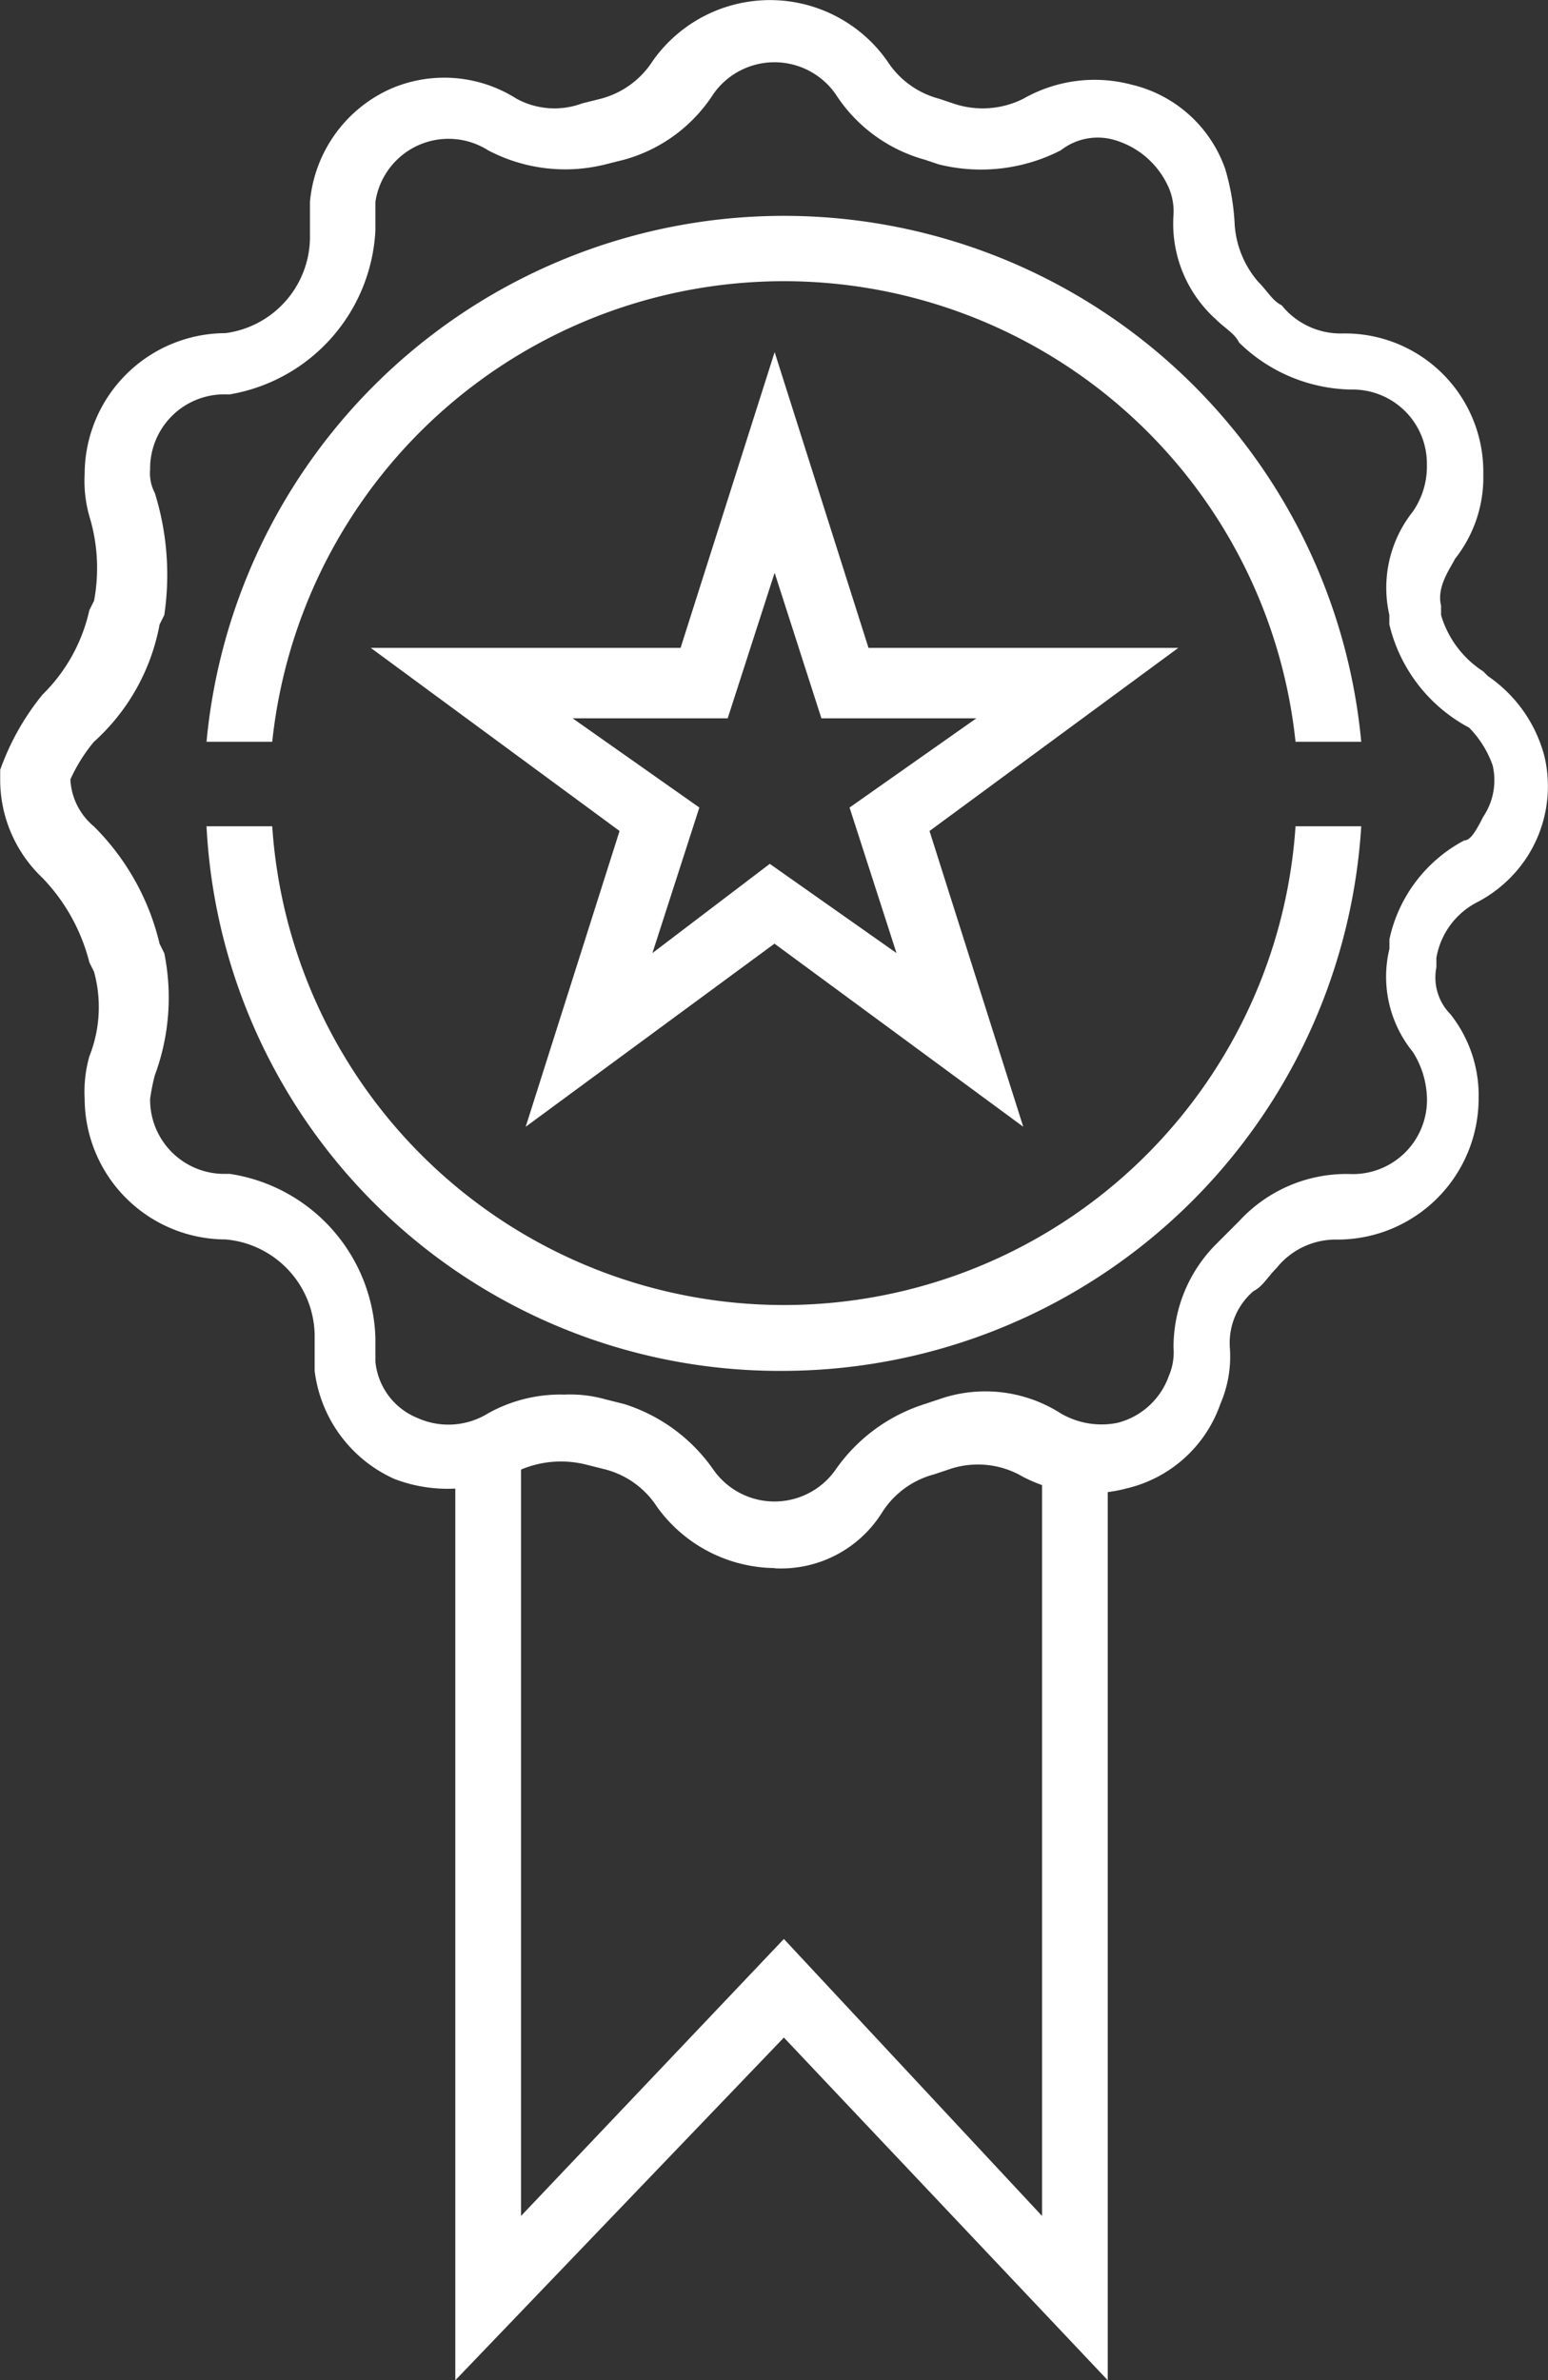
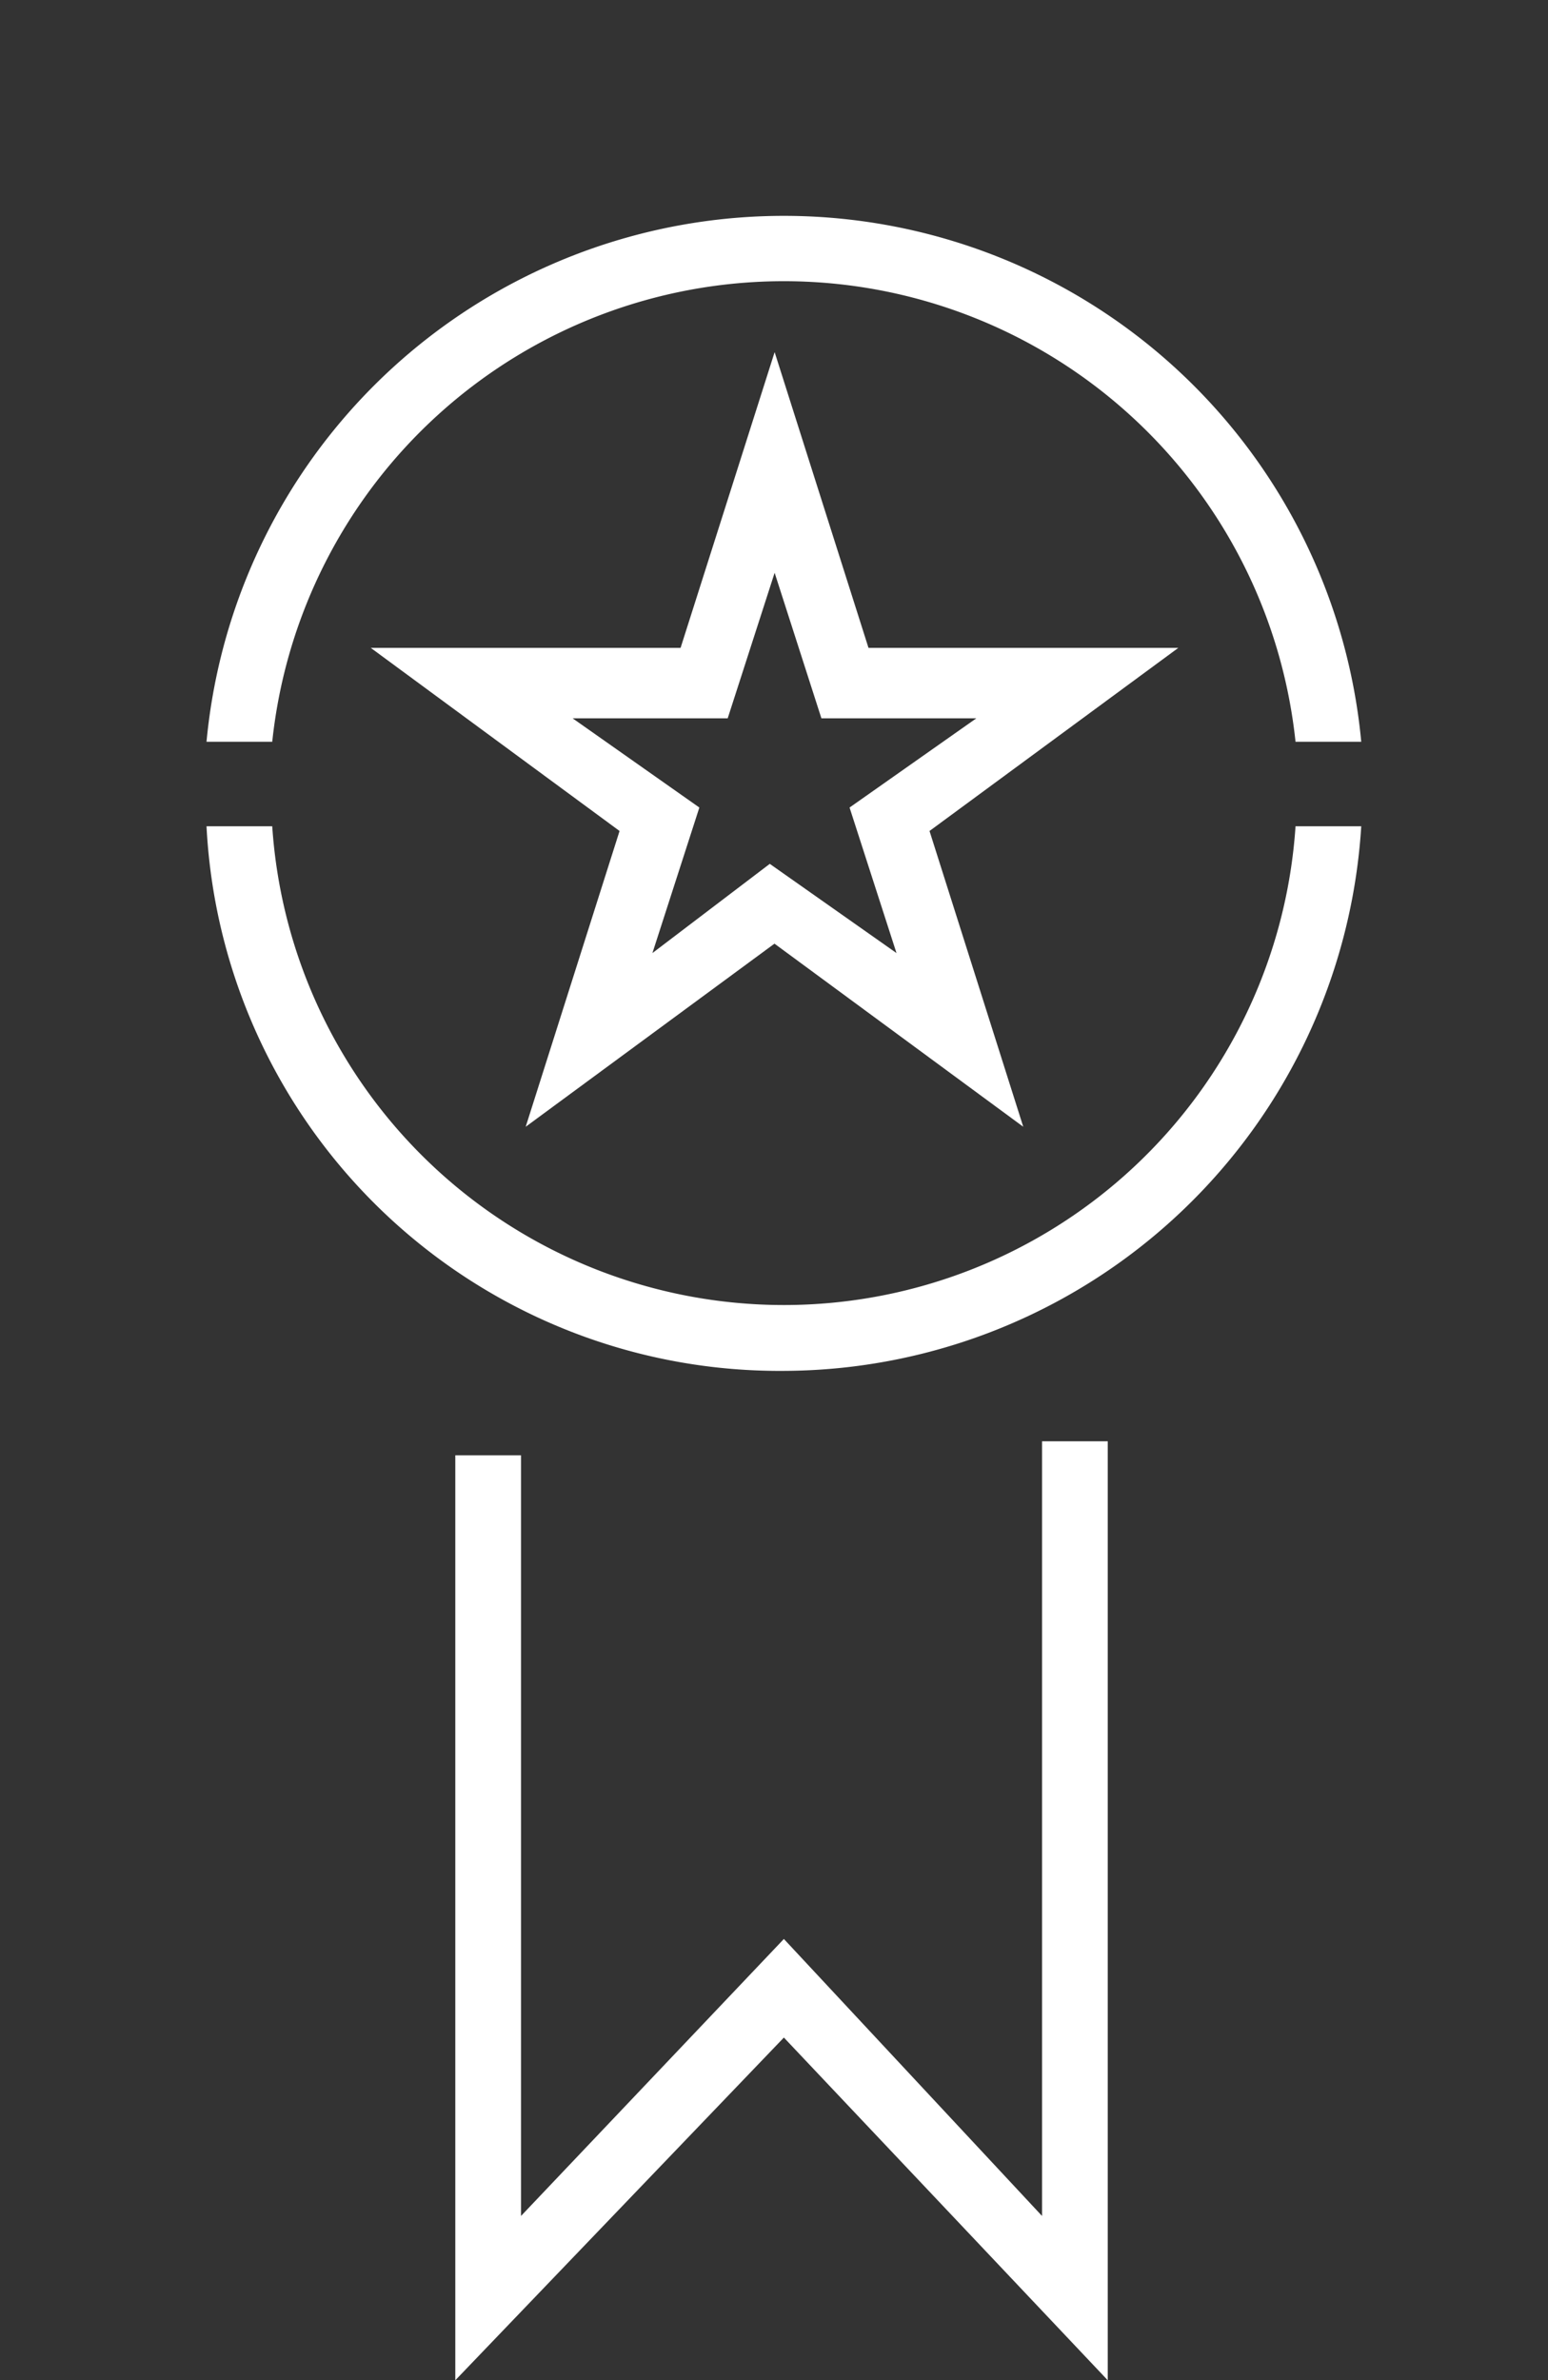
<svg xmlns="http://www.w3.org/2000/svg" width="49.044" height="75.399" viewBox="0 0 49.044 75.399">
  <rect x="0" y="0" width="49.044" height="75.399" fill="#333333" stroke="none" />
  <g id="Group_42" data-name="Group 42" transform="translate(-373.317 -3495.044)">
-     <path id="Path_94" data-name="Path 94" d="M203.144,49.671a4.65,4.65,0,0,1-3.718-1.933,2.794,2.794,0,0,0-1.636-1.19L197.2,46.4a3.268,3.268,0,0,0-2.082.149,4.737,4.737,0,0,1-4.015.3,4.334,4.334,0,0,1-2.528-3.42V42.384a3.089,3.089,0,0,0-2.826-3.123,4.474,4.474,0,0,1-4.461-4.461,4.118,4.118,0,0,1,.149-1.338,4.224,4.224,0,0,0,.149-2.677l-.149-.3a5.948,5.948,0,0,0-1.487-2.677,4.28,4.28,0,0,1-1.338-3.123v-.3a8.059,8.059,0,0,1,1.338-2.379,5.382,5.382,0,0,0,1.487-2.677l.149-.3a5.623,5.623,0,0,0-.149-2.677,4.118,4.118,0,0,1-.149-1.338,4.474,4.474,0,0,1,4.461-4.461,3.081,3.081,0,0,0,2.677-3.123V6.395a4.347,4.347,0,0,1,2.528-3.569,4.267,4.267,0,0,1,4.015.3,2.515,2.515,0,0,0,2.082.149l.595-.149a2.794,2.794,0,0,0,1.636-1.19,4.542,4.542,0,0,1,7.436,0,2.794,2.794,0,0,0,1.636,1.19l.446.149a2.871,2.871,0,0,0,2.231-.149,4.556,4.556,0,0,1,3.42-.446,4.151,4.151,0,0,1,2.974,2.677,7.465,7.465,0,0,1,.3,1.785,3.09,3.09,0,0,0,.744,1.785c.3.3.446.595.744.744a2.4,2.4,0,0,0,1.933.892A4.382,4.382,0,0,1,225.6,15.02a4.152,4.152,0,0,1-.892,2.677c-.149.3-.595.892-.446,1.487v.3a3.2,3.2,0,0,0,1.338,1.785l.149.149a4.434,4.434,0,0,1,1.785,2.528,4.13,4.13,0,0,1-.595,3.272,4.218,4.218,0,0,1-1.487,1.338,2.447,2.447,0,0,0-1.338,1.785v.3a1.655,1.655,0,0,0,.446,1.487,4.152,4.152,0,0,1,.892,2.677,4.474,4.474,0,0,1-4.461,4.461,2.4,2.4,0,0,0-1.933.892c-.3.3-.446.595-.744.744a2.166,2.166,0,0,0-.744,1.785,3.773,3.773,0,0,1-.3,1.785,4.151,4.151,0,0,1-2.974,2.677,4.557,4.557,0,0,1-3.42-.446,2.813,2.813,0,0,0-2.231-.149l-.446.149a2.794,2.794,0,0,0-1.636,1.19,3.774,3.774,0,0,1-3.42,1.785m-6.692-5.5a4.117,4.117,0,0,1,1.338.149l.595.149a5.434,5.434,0,0,1,2.826,2.082,2.363,2.363,0,0,0,3.867,0,5.434,5.434,0,0,1,2.826-2.082l.446-.149a4.437,4.437,0,0,1,3.867.446,2.56,2.56,0,0,0,1.785.3,2.338,2.338,0,0,0,1.636-1.487,1.886,1.886,0,0,0,.149-.892,4.614,4.614,0,0,1,1.338-3.272l.744-.744a4.613,4.613,0,0,1,3.569-1.487,2.349,2.349,0,0,0,2.379-2.379,2.869,2.869,0,0,0-.446-1.487,3.776,3.776,0,0,1-.744-3.272v-.3A4.645,4.645,0,0,1,225,26.62c.149,0,.3-.149.595-.744a2.065,2.065,0,0,0,.3-1.636,3.238,3.238,0,0,0-.744-1.19,5.018,5.018,0,0,1-2.528-3.272v-.3a3.878,3.878,0,0,1,.744-3.272,2.512,2.512,0,0,0,.446-1.487,2.349,2.349,0,0,0-2.379-2.379,5.193,5.193,0,0,1-3.569-1.487c-.149-.3-.446-.446-.744-.744a4.07,4.07,0,0,1-1.338-3.272,1.886,1.886,0,0,0-.149-.892A2.7,2.7,0,0,0,214,4.461a1.9,1.9,0,0,0-1.785.3,5.54,5.54,0,0,1-3.867.446l-.446-.149a4.917,4.917,0,0,1-2.826-2.082,2.364,2.364,0,0,0-3.867,0,4.917,4.917,0,0,1-2.826,2.082l-.595.149a5.239,5.239,0,0,1-3.718-.446A2.342,2.342,0,0,0,190.5,6.395v.892a5.554,5.554,0,0,1-4.61,5.205h-.149a2.349,2.349,0,0,0-2.379,2.379,1.341,1.341,0,0,0,.149.744,8.716,8.716,0,0,1,.3,3.867l-.149.3A6.614,6.614,0,0,1,181.58,23.5a5.216,5.216,0,0,0-.744,1.19,2.065,2.065,0,0,0,.744,1.487,7.768,7.768,0,0,1,2.082,3.718l.149.3a7.08,7.08,0,0,1-.3,3.867,6.441,6.441,0,0,0-.149.744,2.349,2.349,0,0,0,2.379,2.379h.149a5.426,5.426,0,0,1,4.61,5.205v.744a2.145,2.145,0,0,0,1.338,1.785,2.384,2.384,0,0,0,2.231-.149,4.709,4.709,0,0,1,2.379-.595" transform="translate(194.711 3495.044)" fill="#fff" />
    <path id="Path_95" data-name="Path 95" d="M185.088,21.256a16.3,16.3,0,0,1,32.42,0h2.082a18.372,18.372,0,0,0-36.584,0Z" transform="translate(196.854 3497.285)" fill="#fff" />
    <path id="Path_96" data-name="Path 96" d="M217.508,17.6a16.246,16.246,0,0,1-32.42,0h-2.082A18.179,18.179,0,0,0,201.3,34.851,18.388,18.388,0,0,0,219.59,17.6Z" transform="translate(196.854 3503.618)" fill="#fff" />
    <path id="Path_97" data-name="Path 97" d="M207.177,32.038l-7.882-5.8-7.882,5.8,2.974-9.369-7.882-5.8h9.815L199.3,7.5l2.974,9.369h9.815l-7.882,5.8Zm-8.031-8.328,4.015,2.826-1.487-4.61L205.69,19.1h-4.908L199.3,14.49l-1.487,4.61H192.9l4.015,2.826-1.487,4.61Z" transform="translate(198.559 3498.698)" fill="#fff" />
-     <path id="Path_98" data-name="Path 98" d="M208.977,60.443,198.716,49.587l-10.41,10.856v-29.3h2.082V55.238l8.328-8.774,8.179,8.774V30.7h2.082Z" transform="translate(199.436 3510)" fill="#fff" />
+     <path id="Path_98" data-name="Path 98" d="M208.977,60.443,198.716,49.587l-10.41,10.856v-29.3h2.082V55.238l8.328-8.774,8.179,8.774V30.7h2.082" transform="translate(199.436 3510)" fill="#fff" />
  </g>
</svg>